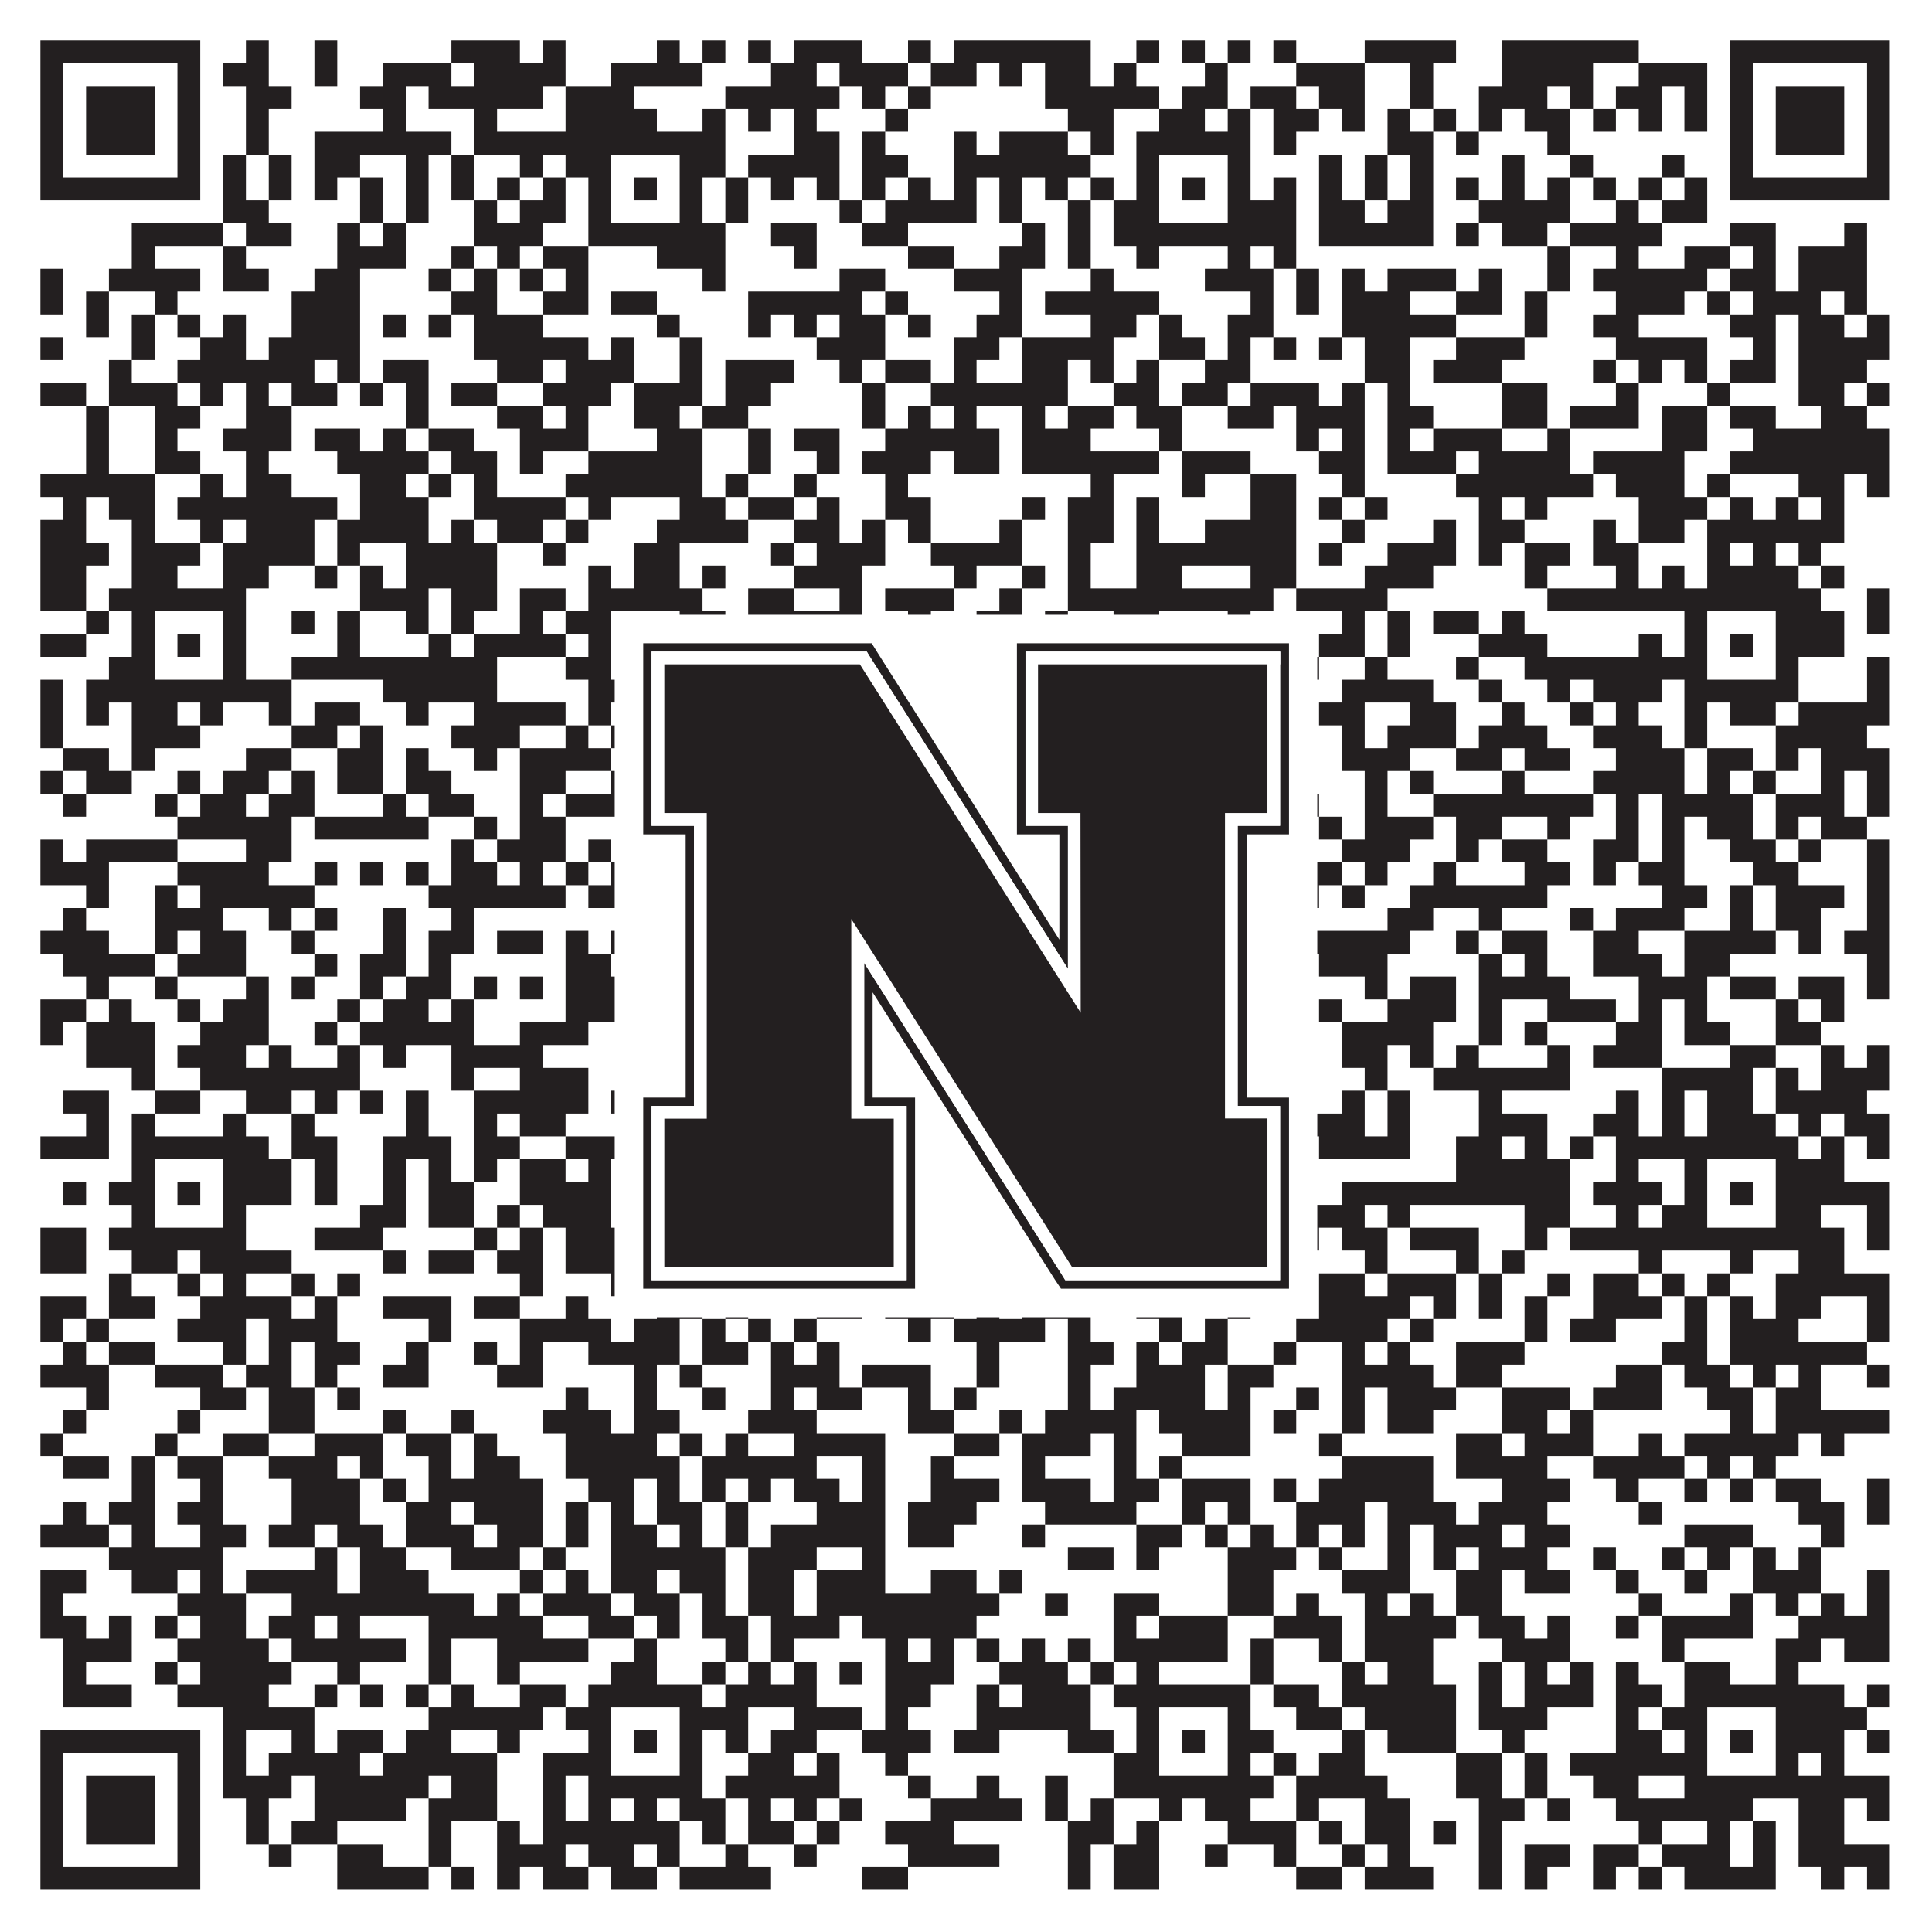
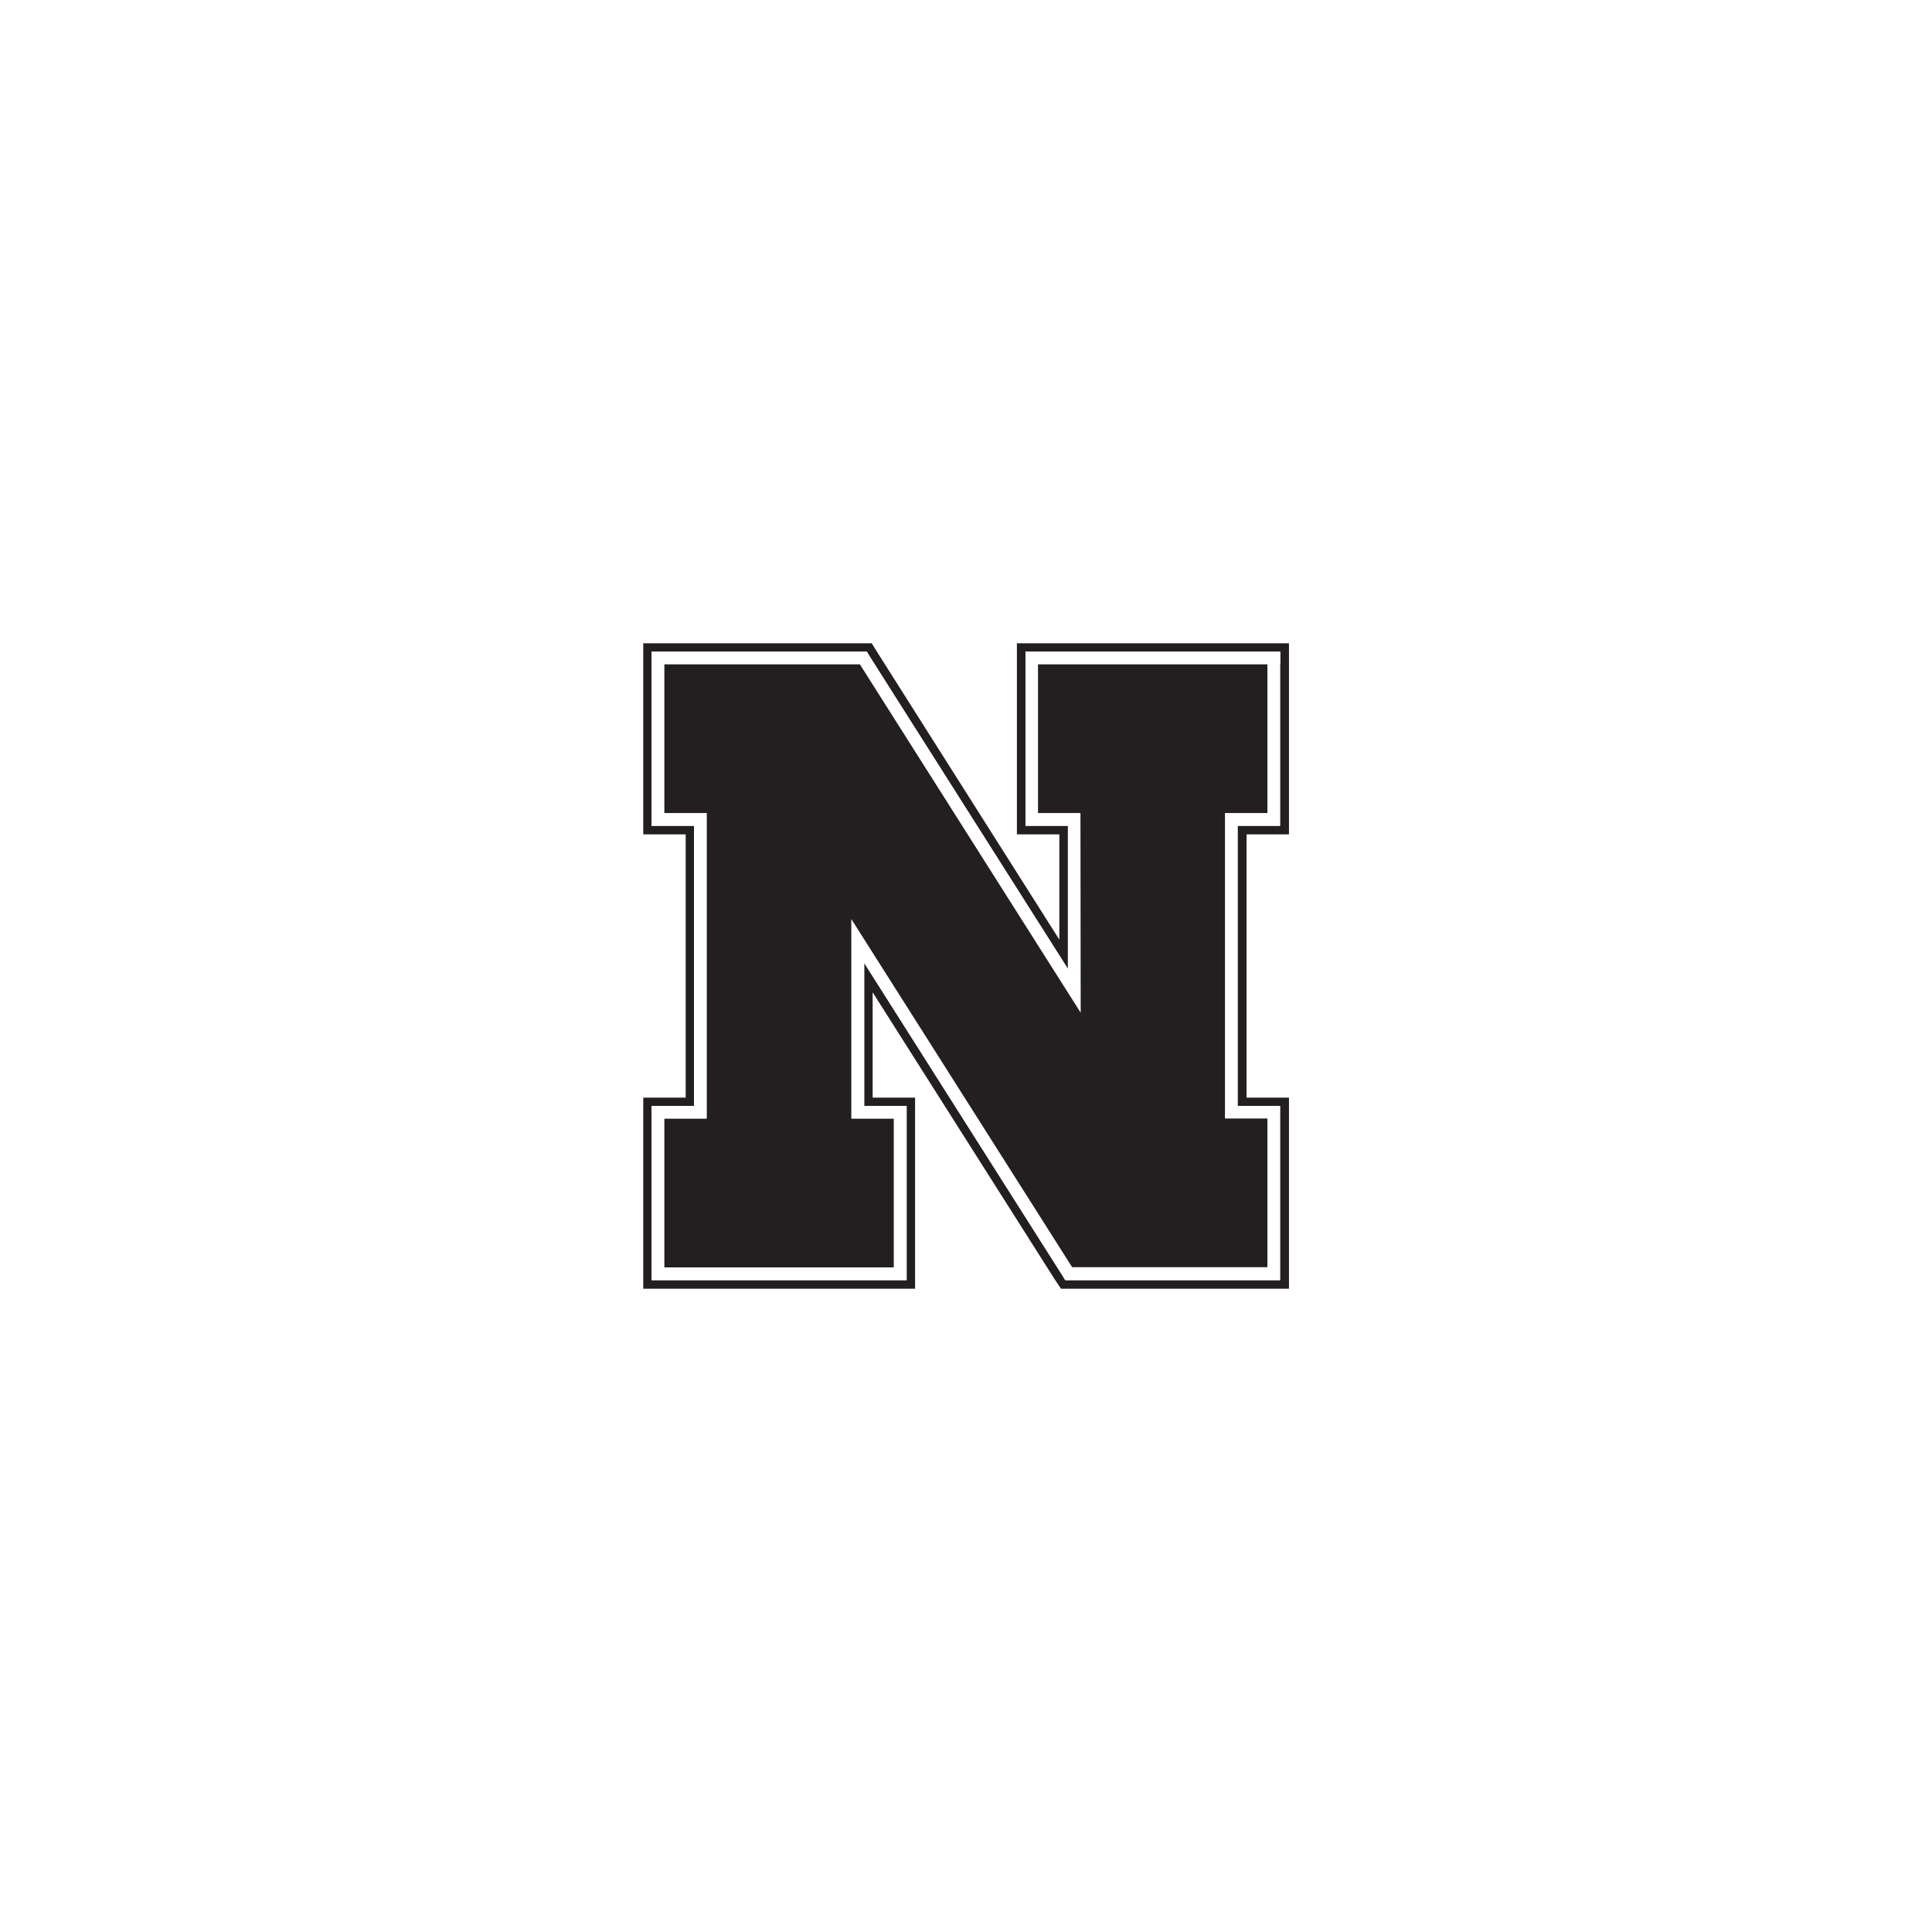
<svg xmlns="http://www.w3.org/2000/svg" version="1.1" width="1100px" height="1100px" viewBox="0 0 1100 1100">
-   <rect x="0" y="0" width="1100" height="1100" fill="#ffffff" fill-opacity="1" />
-   <path fill="#231f20" fill-opacity="1" d="M23,23L114,23L114,36L23,36ZM140,23L153,23L153,36L140,36ZM179,23L192,23L192,36L179,36ZM257,23L296,23L296,36L257,36ZM309,23L322,23L322,36L309,36ZM374,23L387,23L387,36L374,36ZM400,23L413,23L413,36L400,36ZM426,23L439,23L439,36L426,36ZM452,23L491,23L491,36L452,36ZM517,23L530,23L530,36L517,36ZM543,23L621,23L621,36L543,36ZM647,23L660,23L660,36L647,36ZM673,23L686,23L686,36L673,36ZM699,23L712,23L712,36L699,36ZM725,23L738,23L738,36L725,36ZM777,23L829,23L829,36L777,36ZM855,23L933,23L933,36L855,36ZM985,23L1076,23L1076,36L985,36ZM23,36L36,36L36,49L23,49ZM101,36L114,36L114,49L101,49ZM127,36L153,36L153,49L127,49ZM179,36L192,36L192,49L179,49ZM218,36L257,36L257,49L218,49ZM270,36L322,36L322,49L270,49ZM348,36L400,36L400,49L348,49ZM439,36L465,36L465,49L439,49ZM478,36L517,36L517,49L478,49ZM530,36L556,36L556,49L530,49ZM569,36L582,36L582,49L569,49ZM595,36L621,36L621,49L595,49ZM634,36L647,36L647,49L634,49ZM686,36L699,36L699,49L686,49ZM738,36L777,36L777,49L738,49ZM803,36L816,36L816,49L803,49ZM855,36L907,36L907,49L855,49ZM933,36L972,36L972,49L933,49ZM985,36L998,36L998,49L985,49ZM1063,36L1076,36L1076,49L1063,49ZM23,49L36,49L36,62L23,62ZM49,49L88,49L88,62L49,62ZM101,49L114,49L114,62L101,62ZM140,49L166,49L166,62L140,62ZM205,49L231,49L231,62L205,62ZM244,49L309,49L309,62L244,62ZM322,49L361,49L361,62L322,62ZM413,49L478,49L478,62L413,62ZM491,49L504,49L504,62L491,62ZM517,49L530,49L530,62L517,62ZM595,49L660,49L660,62L595,62ZM673,49L699,49L699,62L673,62ZM712,49L738,49L738,62L712,62ZM751,49L777,49L777,62L751,62ZM803,49L816,49L816,62L803,62ZM842,49L881,49L881,62L842,62ZM894,49L907,49L907,62L894,62ZM920,49L946,49L946,62L920,62ZM959,49L972,49L972,62L959,62ZM985,49L998,49L998,62L985,62ZM1011,49L1050,49L1050,62L1011,62ZM1063,49L1076,49L1076,62L1063,62ZM23,62L36,62L36,75L23,75ZM49,62L88,62L88,75L49,75ZM101,62L114,62L114,75L101,75ZM140,62L153,62L153,75L140,75ZM218,62L231,62L231,75L218,75ZM270,62L283,62L283,75L270,75ZM322,62L374,62L374,75L322,75ZM400,62L413,62L413,75L400,75ZM426,62L439,62L439,75L426,75ZM452,62L465,62L465,75L452,75ZM504,62L517,62L517,75L504,75ZM608,62L634,62L634,75L608,75ZM660,62L686,62L686,75L660,75ZM699,62L712,62L712,75L699,75ZM725,62L751,62L751,75L725,75ZM764,62L777,62L777,75L764,75ZM790,62L803,62L803,75L790,75ZM816,62L829,62L829,75L816,75ZM842,62L855,62L855,75L842,75ZM868,62L894,62L894,75L868,75ZM907,62L920,62L920,75L907,75ZM933,62L946,62L946,75L933,75ZM959,62L972,62L972,75L959,75ZM985,62L998,62L998,75L985,75ZM1011,62L1050,62L1050,75L1011,75ZM1063,62L1076,62L1076,75L1063,75ZM23,75L36,75L36,88L23,88ZM49,75L88,75L88,88L49,88ZM101,75L114,75L114,88L101,88ZM140,75L153,75L153,88L140,88ZM179,75L257,75L257,88L179,88ZM270,75L413,75L413,88L270,88ZM452,75L478,75L478,88L452,88ZM491,75L504,75L504,88L491,88ZM543,75L556,75L556,88L543,88ZM569,75L608,75L608,88L569,88ZM621,75L634,75L634,88L621,88ZM647,75L712,75L712,88L647,88ZM725,75L738,75L738,88L725,88ZM790,75L816,75L816,88L790,88ZM829,75L842,75L842,88L829,88ZM881,75L894,75L894,88L881,88ZM985,75L998,75L998,88L985,88ZM1011,75L1050,75L1050,88L1011,88ZM1063,75L1076,75L1076,88L1063,88ZM23,88L36,88L36,101L23,101ZM101,88L114,88L114,101L101,101ZM127,88L140,88L140,101L127,101ZM153,88L166,88L166,101L153,101ZM179,88L205,88L205,101L179,101ZM231,88L244,88L244,101L231,101ZM257,88L270,88L270,101L257,101ZM296,88L309,88L309,101L296,101ZM322,88L348,88L348,101L322,101ZM387,88L413,88L413,101L387,101ZM426,88L478,88L478,101L426,101ZM491,88L517,88L517,101L491,101ZM543,88L621,88L621,101L543,101ZM647,88L660,88L660,101L647,101ZM699,88L712,88L712,101L699,101ZM751,88L764,88L764,101L751,101ZM777,88L790,88L790,101L777,101ZM803,88L816,88L816,101L803,101ZM855,88L868,88L868,101L855,101ZM894,88L907,88L907,101L894,101ZM946,88L959,88L959,101L946,101ZM985,88L998,88L998,101L985,101ZM1063,88L1076,88L1076,101L1063,101ZM23,101L114,101L114,114L23,114ZM127,101L140,101L140,114L127,114ZM153,101L166,101L166,114L153,114ZM179,101L192,101L192,114L179,114ZM205,101L218,101L218,114L205,114ZM231,101L244,101L244,114L231,114ZM257,101L270,101L270,114L257,114ZM283,101L296,101L296,114L283,114ZM309,101L322,101L322,114L309,114ZM335,101L348,101L348,114L335,114ZM361,101L374,101L374,114L361,114ZM387,101L400,101L400,114L387,114ZM413,101L426,101L426,114L413,114ZM439,101L452,101L452,114L439,114ZM465,101L478,101L478,114L465,114ZM491,101L504,101L504,114L491,114ZM517,101L530,101L530,114L517,114ZM543,101L556,101L556,114L543,114ZM569,101L582,101L582,114L569,114ZM595,101L608,101L608,114L595,114ZM621,101L634,101L634,114L621,114ZM647,101L660,101L660,114L647,114ZM673,101L686,101L686,114L673,114ZM699,101L712,101L712,114L699,114ZM725,101L738,101L738,114L725,114ZM751,101L764,101L764,114L751,114ZM777,101L790,101L790,114L777,114ZM803,101L816,101L816,114L803,114ZM829,101L842,101L842,114L829,114ZM855,101L868,101L868,114L855,114ZM881,101L894,101L894,114L881,114ZM907,101L920,101L920,114L907,114ZM933,101L946,101L946,114L933,114ZM959,101L972,101L972,114L959,114ZM985,101L1076,101L1076,114L985,114ZM127,114L153,114L153,127L127,127ZM205,114L218,114L218,127L205,127ZM231,114L244,114L244,127L231,127ZM270,114L283,114L283,127L270,127ZM296,114L322,114L322,127L296,127ZM335,114L348,114L348,127L335,127ZM387,114L400,114L400,127L387,127ZM413,114L426,114L426,127L413,127ZM478,114L491,114L491,127L478,127ZM504,114L556,114L556,127L504,127ZM569,114L582,114L582,127L569,127ZM608,114L621,114L621,127L608,127ZM634,114L660,114L660,127L634,127ZM699,114L738,114L738,127L699,127ZM751,114L777,114L777,127L751,127ZM790,114L816,114L816,127L790,127ZM842,114L894,114L894,127L842,127ZM920,114L933,114L933,127L920,127ZM946,114L972,114L972,127L946,127ZM75,127L127,127L127,140L75,140ZM140,127L166,127L166,140L140,140ZM192,127L205,127L205,140L192,140ZM218,127L231,127L231,140L218,140ZM270,127L309,127L309,140L270,140ZM335,127L413,127L413,140L335,140ZM439,127L465,127L465,140L439,140ZM491,127L517,127L517,140L491,140ZM582,127L595,127L595,140L582,140ZM608,127L621,127L621,140L608,140ZM634,127L738,127L738,140L634,140ZM751,127L816,127L816,140L751,140ZM829,127L842,127L842,140L829,140ZM855,127L881,127L881,140L855,140ZM894,127L946,127L946,140L894,140ZM985,127L1011,127L1011,140L985,140ZM1050,127L1063,127L1063,140L1050,140ZM75,140L88,140L88,153L75,153ZM127,140L140,140L140,153L127,153ZM192,140L231,140L231,153L192,153ZM257,140L270,140L270,153L257,153ZM283,140L296,140L296,153L283,153ZM309,140L335,140L335,153L309,153ZM374,140L413,140L413,153L374,153ZM452,140L465,140L465,153L452,153ZM517,140L543,140L543,153L517,153ZM569,140L595,140L595,153L569,153ZM608,140L621,140L621,153L608,153ZM647,140L660,140L660,153L647,153ZM699,140L712,140L712,153L699,153ZM725,140L738,140L738,153L725,153ZM881,140L894,140L894,153L881,153ZM920,140L933,140L933,153L920,153ZM959,140L985,140L985,153L959,153ZM998,140L1011,140L1011,153L998,153ZM1024,140L1063,140L1063,153L1024,153ZM23,153L36,153L36,166L23,166ZM62,153L114,153L114,166L62,166ZM127,153L153,153L153,166L127,166ZM179,153L205,153L205,166L179,166ZM244,153L257,153L257,166L244,166ZM270,153L283,153L283,166L270,166ZM296,153L309,153L309,166L296,166ZM322,153L335,153L335,166L322,166ZM400,153L413,153L413,166L400,166ZM478,153L504,153L504,166L478,166ZM543,153L582,153L582,166L543,166ZM621,153L634,153L634,166L621,166ZM686,153L725,153L725,166L686,166ZM738,153L751,153L751,166L738,166ZM764,153L777,153L777,166L764,166ZM790,153L829,153L829,166L790,166ZM842,153L855,153L855,166L842,166ZM881,153L894,153L894,166L881,166ZM907,153L972,153L972,166L907,166ZM985,153L1011,153L1011,166L985,166ZM1024,153L1063,153L1063,166L1024,166ZM23,166L36,166L36,179L23,179ZM49,166L62,166L62,179L49,179ZM88,166L101,166L101,179L88,179ZM166,166L205,166L205,179L166,179ZM257,166L283,166L283,179L257,179ZM309,166L335,166L335,179L309,179ZM348,166L374,166L374,179L348,179ZM426,166L491,166L491,179L426,179ZM504,166L517,166L517,179L504,179ZM569,166L582,166L582,179L569,179ZM595,166L660,166L660,179L595,179ZM712,166L725,166L725,179L712,179ZM738,166L751,166L751,179L738,179ZM764,166L803,166L803,179L764,179ZM829,166L855,166L855,179L829,179ZM868,166L881,166L881,179L868,179ZM920,166L959,166L959,179L920,179ZM972,166L985,166L985,179L972,179ZM998,166L1037,166L1037,179L998,179ZM1050,166L1063,166L1063,179L1050,179ZM49,179L62,179L62,192L49,192ZM75,179L88,179L88,192L75,192ZM101,179L114,179L114,192L101,192ZM127,179L140,179L140,192L127,192ZM166,179L205,179L205,192L166,192ZM218,179L231,179L231,192L218,192ZM244,179L257,179L257,192L244,192ZM270,179L309,179L309,192L270,192ZM374,179L387,179L387,192L374,192ZM426,179L439,179L439,192L426,192ZM452,179L465,179L465,192L452,192ZM478,179L504,179L504,192L478,192ZM517,179L530,179L530,192L517,192ZM556,179L582,179L582,192L556,192ZM621,179L647,179L647,192L621,192ZM660,179L673,179L673,192L660,192ZM699,179L725,179L725,192L699,192ZM764,179L829,179L829,192L764,192ZM868,179L881,179L881,192L868,192ZM907,179L933,179L933,192L907,192ZM985,179L1011,179L1011,192L985,192ZM1024,179L1050,179L1050,192L1024,192ZM1063,179L1076,179L1076,192L1063,192ZM23,192L36,192L36,205L23,205ZM75,192L88,192L88,205L75,205ZM114,192L140,192L140,205L114,205ZM153,192L205,192L205,205L153,205ZM270,192L335,192L335,205L270,205ZM348,192L361,192L361,205L348,205ZM387,192L400,192L400,205L387,205ZM465,192L504,192L504,205L465,205ZM543,192L569,192L569,205L543,205ZM582,192L634,192L634,205L582,205ZM660,192L686,192L686,205L660,205ZM699,192L712,192L712,205L699,205ZM725,192L738,192L738,205L725,205ZM751,192L764,192L764,205L751,205ZM777,192L803,192L803,205L777,205ZM829,192L868,192L868,205L829,205ZM920,192L972,192L972,205L920,205ZM998,192L1011,192L1011,205L998,205ZM1024,192L1076,192L1076,205L1024,205ZM62,205L75,205L75,218L62,218ZM101,205L179,205L179,218L101,218ZM192,205L205,205L205,218L192,218ZM218,205L244,205L244,218L218,218ZM283,205L309,205L309,218L283,218ZM322,205L361,205L361,218L322,218ZM387,205L400,205L400,218L387,218ZM413,205L452,205L452,218L413,218ZM478,205L491,205L491,218L478,218ZM504,205L530,205L530,218L504,218ZM543,205L556,205L556,218L543,218ZM582,205L608,205L608,218L582,218ZM621,205L634,205L634,218L621,218ZM647,205L660,205L660,218L647,218ZM686,205L712,205L712,218L686,218ZM777,205L803,205L803,218L777,218ZM816,205L855,205L855,218L816,218ZM907,205L920,205L920,218L907,218ZM933,205L946,205L946,218L933,218ZM959,205L972,205L972,218L959,218ZM985,205L1011,205L1011,218L985,218ZM1024,205L1063,205L1063,218L1024,218ZM23,218L49,218L49,231L23,231ZM62,218L101,218L101,231L62,231ZM114,218L127,218L127,231L114,231ZM140,218L153,218L153,231L140,231ZM166,218L192,218L192,231L166,231ZM205,218L218,218L218,231L205,231ZM231,218L244,218L244,231L231,231ZM257,218L283,218L283,231L257,231ZM309,218L348,218L348,231L309,231ZM361,218L400,218L400,231L361,231ZM413,218L439,218L439,231L413,231ZM491,218L504,218L504,231L491,231ZM530,218L608,218L608,231L530,231ZM634,218L660,218L660,231L634,231ZM673,218L699,218L699,231L673,231ZM712,218L751,218L751,231L712,231ZM764,218L777,218L777,231L764,231ZM790,218L803,218L803,231L790,231ZM855,218L881,218L881,231L855,231ZM920,218L933,218L933,231L920,231ZM972,218L985,218L985,231L972,231ZM1024,218L1050,218L1050,231L1024,231ZM1063,218L1076,218L1076,231L1063,231ZM49,231L62,231L62,244L49,244ZM88,231L114,231L114,244L88,244ZM140,231L166,231L166,244L140,244ZM231,231L244,231L244,244L231,244ZM283,231L309,231L309,244L283,244ZM322,231L335,231L335,244L322,244ZM361,231L387,231L387,244L361,244ZM400,231L426,231L426,244L400,244ZM491,231L504,231L504,244L491,244ZM517,231L530,231L530,244L517,244ZM543,231L556,231L556,244L543,244ZM582,231L595,231L595,244L582,244ZM608,231L634,231L634,244L608,244ZM647,231L673,231L673,244L647,244ZM699,231L725,231L725,244L699,244ZM738,231L777,231L777,244L738,244ZM790,231L816,231L816,244L790,244ZM855,231L881,231L881,244L855,244ZM894,231L933,231L933,244L894,244ZM946,231L972,231L972,244L946,244ZM985,231L1011,231L1011,244L985,244ZM1037,231L1063,231L1063,244L1037,244ZM49,244L62,244L62,257L49,257ZM88,244L101,244L101,257L88,257ZM127,244L166,244L166,257L127,257ZM179,244L205,244L205,257L179,257ZM218,244L231,244L231,257L218,257ZM244,244L270,244L270,257L244,257ZM296,244L335,244L335,257L296,257ZM374,244L400,244L400,257L374,257ZM426,244L439,244L439,257L426,257ZM452,244L478,244L478,257L452,257ZM504,244L569,244L569,257L504,257ZM582,244L621,244L621,257L582,257ZM660,244L673,244L673,257L660,257ZM738,244L751,244L751,257L738,257ZM764,244L777,244L777,257L764,257ZM790,244L803,244L803,257L790,257ZM816,244L855,244L855,257L816,257ZM881,244L894,244L894,257L881,257ZM946,244L972,244L972,257L946,257ZM998,244L1076,244L1076,257L998,257ZM49,257L62,257L62,270L49,270ZM88,257L114,257L114,270L88,270ZM140,257L153,257L153,270L140,270ZM192,257L244,257L244,270L192,270ZM257,257L283,257L283,270L257,270ZM296,257L309,257L309,270L296,270ZM335,257L400,257L400,270L335,270ZM426,257L439,257L439,270L426,270ZM465,257L478,257L478,270L465,270ZM491,257L530,257L530,270L491,270ZM543,257L569,257L569,270L543,270ZM582,257L660,257L660,270L582,270ZM673,257L712,257L712,270L673,270ZM751,257L777,257L777,270L751,270ZM790,257L829,257L829,270L790,270ZM842,257L894,257L894,270L842,270ZM907,257L959,257L959,270L907,270ZM985,257L1076,257L1076,270L985,270ZM23,270L88,270L88,283L23,283ZM114,270L127,270L127,283L114,283ZM140,270L166,270L166,283L140,283ZM205,270L231,270L231,283L205,283ZM244,270L257,270L257,283L244,283ZM270,270L283,270L283,283L270,283ZM322,270L400,270L400,283L322,283ZM413,270L426,270L426,283L413,283ZM452,270L465,270L465,283L452,283ZM504,270L517,270L517,283L504,283ZM621,270L634,270L634,283L621,283ZM673,270L686,270L686,283L673,283ZM712,270L738,270L738,283L712,283ZM764,270L777,270L777,283L764,283ZM829,270L907,270L907,283L829,283ZM920,270L959,270L959,283L920,283ZM972,270L985,270L985,283L972,283ZM1024,270L1050,270L1050,283L1024,283ZM1063,270L1076,270L1076,283L1063,283ZM36,283L49,283L49,296L36,296ZM62,283L88,283L88,296L62,296ZM101,283L192,283L192,296L101,296ZM205,283L244,283L244,296L205,296ZM270,283L322,283L322,296L270,296ZM335,283L348,283L348,296L335,296ZM387,283L413,283L413,296L387,296ZM426,283L452,283L452,296L426,296ZM465,283L478,283L478,296L465,296ZM504,283L530,283L530,296L504,296ZM582,283L595,283L595,296L582,296ZM608,283L634,283L634,296L608,296ZM647,283L660,283L660,296L647,296ZM712,283L738,283L738,296L712,296ZM751,283L764,283L764,296L751,296ZM777,283L790,283L790,296L777,296ZM842,283L855,283L855,296L842,296ZM868,283L881,283L881,296L868,296ZM933,283L972,283L972,296L933,296ZM985,283L998,283L998,296L985,296ZM1011,283L1024,283L1024,296L1011,296ZM1037,283L1050,283L1050,296L1037,296ZM23,296L49,296L49,309L23,309ZM75,296L88,296L88,309L75,309ZM114,296L127,296L127,309L114,309ZM140,296L179,296L179,309L140,309ZM192,296L244,296L244,309L192,309ZM257,296L270,296L270,309L257,309ZM283,296L309,296L309,309L283,309ZM322,296L335,296L335,309L322,309ZM374,296L426,296L426,309L374,309ZM452,296L478,296L478,309L452,309ZM491,296L504,296L504,309L491,309ZM517,296L530,296L530,309L517,309ZM569,296L582,296L582,309L569,309ZM608,296L634,296L634,309L608,309ZM647,296L660,296L660,309L647,309ZM686,296L738,296L738,309L686,309ZM764,296L777,296L777,309L764,309ZM816,296L829,296L829,309L816,309ZM842,296L868,296L868,309L842,309ZM907,296L920,296L920,309L907,309ZM933,296L959,296L959,309L933,309ZM972,296L1050,296L1050,309L972,309ZM23,309L62,309L62,322L23,322ZM75,309L114,309L114,322L75,322ZM127,309L179,309L179,322L127,322ZM192,309L205,309L205,322L192,322ZM231,309L283,309L283,322L231,322ZM309,309L322,309L322,322L309,322ZM361,309L387,309L387,322L361,322ZM439,309L452,309L452,322L439,322ZM465,309L504,309L504,322L465,322ZM530,309L582,309L582,322L530,322ZM608,309L621,309L621,322L608,322ZM647,309L738,309L738,322L647,322ZM751,309L764,309L764,322L751,322ZM790,309L829,309L829,322L790,322ZM842,309L855,309L855,322L842,322ZM868,309L894,309L894,322L868,322ZM907,309L933,309L933,322L907,322ZM972,309L985,309L985,322L972,322ZM998,309L1011,309L1011,322L998,322ZM1024,309L1037,309L1037,322L1024,322ZM23,322L49,322L49,335L23,335ZM75,322L101,322L101,335L75,335ZM127,322L153,322L153,335L127,335ZM179,322L192,322L192,335L179,335ZM205,322L218,322L218,335L205,335ZM231,322L283,322L283,335L231,335ZM335,322L348,322L348,335L335,335ZM361,322L387,322L387,335L361,335ZM400,322L413,322L413,335L400,335ZM452,322L491,322L491,335L452,335ZM543,322L556,322L556,335L543,335ZM582,322L595,322L595,335L582,335ZM608,322L621,322L621,335L608,335ZM647,322L673,322L673,335L647,335ZM712,322L738,322L738,335L712,335ZM777,322L816,322L816,335L777,335ZM868,322L881,322L881,335L868,335ZM920,322L933,322L933,335L920,335ZM946,322L959,322L959,335L946,335ZM972,322L1024,322L1024,335L972,335ZM1037,322L1050,322L1050,335L1037,335ZM23,335L49,335L49,348L23,348ZM62,335L140,335L140,348L62,348ZM205,335L244,335L244,348L205,348ZM257,335L283,335L283,348L257,348ZM296,335L322,335L322,348L296,348ZM335,335L400,335L400,348L335,348ZM426,335L452,335L452,348L426,348ZM478,335L491,335L491,348L478,348ZM504,335L543,335L543,348L504,348ZM569,335L582,335L582,348L569,348ZM608,335L725,335L725,348L608,348ZM738,335L790,335L790,348L738,348ZM881,335L1037,335L1037,348L881,348ZM1063,335L1076,335L1076,348L1063,348ZM49,348L62,348L62,361L49,361ZM75,348L88,348L88,361L75,361ZM127,348L140,348L140,361L127,361ZM166,348L179,348L179,361L166,361ZM192,348L205,348L205,361L192,361ZM231,348L244,348L244,361L231,361ZM257,348L270,348L270,361L257,361ZM296,348L309,348L309,361L296,361ZM322,348L348,348L348,361L322,361ZM387,348L413,348L413,361L387,361ZM426,348L491,348L491,361L426,361ZM517,348L530,348L530,361L517,361ZM556,348L582,348L582,361L556,361ZM595,348L608,348L608,361L595,361ZM634,348L660,348L660,361L634,361ZM699,348L712,348L712,361L699,361ZM764,348L777,348L777,361L764,361ZM790,348L803,348L803,361L790,361ZM816,348L842,348L842,361L816,361ZM855,348L868,348L868,361L855,361ZM959,348L972,348L972,361L959,361ZM1011,348L1050,348L1050,361L1011,361ZM1063,348L1076,348L1076,361L1063,361ZM23,361L49,361L49,374L23,374ZM75,361L88,361L88,374L75,374ZM101,361L114,361L114,374L101,374ZM127,361L140,361L140,374L127,374ZM192,361L205,361L205,374L192,374ZM244,361L257,361L257,374L244,374ZM270,361L322,361L322,374L270,374ZM335,361L348,361L348,374L335,374ZM361,361L374,361L374,374L361,374ZM387,361L426,361L426,374L387,374ZM452,361L478,361L478,374L452,374ZM517,361L543,361L543,374L517,374ZM556,361L582,361L582,374L556,374ZM595,361L660,361L660,374L595,374ZM673,361L686,361L686,374L673,374ZM699,361L738,361L738,374L699,374ZM751,361L777,361L777,374L751,374ZM790,361L803,361L803,374L790,374ZM842,361L881,361L881,374L842,374ZM933,361L946,361L946,374L933,374ZM959,361L972,361L972,374L959,374ZM985,361L998,361L998,374L985,374ZM1011,361L1050,361L1050,374L1011,374ZM62,374L88,374L88,387L62,387ZM127,374L140,374L140,387L127,387ZM166,374L283,374L283,387L166,387ZM322,374L348,374L348,387L322,387ZM387,374L400,374L400,387L387,387ZM426,374L439,374L439,387L426,387ZM478,374L491,374L491,387L478,387ZM504,374L530,374L530,387L504,387ZM556,374L582,374L582,387L556,387ZM595,374L608,374L608,387L595,387ZM634,374L660,374L660,387L634,387ZM699,374L725,374L725,387L699,387ZM738,374L751,374L751,387L738,387ZM777,374L790,374L790,387L777,387ZM829,374L842,374L842,387L829,387ZM868,374L972,374L972,387L868,387ZM1011,374L1024,374L1024,387L1011,387ZM1063,374L1076,374L1076,387L1063,387ZM23,387L36,387L36,400L23,400ZM49,387L166,387L166,400L49,400ZM218,387L283,387L283,400L218,400ZM335,387L452,387L452,400L335,400ZM543,387L556,387L556,400L543,400ZM582,387L595,387L595,400L582,400ZM608,387L621,387L621,400L608,400ZM634,387L725,387L725,400L634,400ZM764,387L816,387L816,400L764,400ZM842,387L855,387L855,400L842,400ZM881,387L894,387L894,400L881,400ZM907,387L946,387L946,400L907,400ZM959,387L1024,387L1024,400L959,400ZM1063,387L1076,387L1076,400L1063,400ZM23,400L36,400L36,413L23,413ZM49,400L62,400L62,413L49,413ZM75,400L101,400L101,413L75,413ZM114,400L127,400L127,413L114,413ZM153,400L166,400L166,413L153,413ZM179,400L205,400L205,413L179,413ZM231,400L244,400L244,413L231,413ZM270,400L322,400L322,413L270,413ZM335,400L348,400L348,413L335,413ZM374,400L387,400L387,413L374,413ZM400,400L426,400L426,413L400,413ZM452,400L478,400L478,413L452,413ZM491,400L504,400L504,413L491,413ZM530,400L556,400L556,413L530,413ZM569,400L582,400L582,413L569,413ZM621,400L647,400L647,413L621,413ZM660,400L673,400L673,413L660,413ZM686,400L699,400L699,413L686,413ZM751,400L777,400L777,413L751,413ZM803,400L829,400L829,413L803,413ZM855,400L868,400L868,413L855,413ZM894,400L907,400L907,413L894,413ZM920,400L933,400L933,413L920,413ZM959,400L972,400L972,413L959,413ZM985,400L1011,400L1011,413L985,413ZM1024,400L1076,400L1076,413L1024,413ZM23,413L36,413L36,426L23,426ZM75,413L114,413L114,426L75,426ZM166,413L192,413L192,426L166,426ZM205,413L218,413L218,426L205,426ZM257,413L296,413L296,426L257,426ZM322,413L335,413L335,426L322,426ZM348,413L374,413L374,426L348,426ZM387,413L439,413L439,426L387,426ZM465,413L504,413L504,426L465,426ZM517,413L543,413L543,426L517,426ZM556,413L621,413L621,426L556,426ZM686,413L738,413L738,426L686,426ZM764,413L777,413L777,426L764,426ZM790,413L829,413L829,426L790,426ZM842,413L881,413L881,426L842,426ZM907,413L946,413L946,426L907,426ZM959,413L972,413L972,426L959,426ZM1011,413L1063,413L1063,426L1011,426ZM36,426L62,426L62,439L36,439ZM75,426L88,426L88,439L75,439ZM140,426L166,426L166,439L140,439ZM192,426L218,426L218,439L192,439ZM231,426L244,426L244,439L231,439ZM270,426L283,426L283,439L270,439ZM296,426L348,426L348,439L296,439ZM361,426L400,426L400,439L361,439ZM426,426L439,426L439,439L426,439ZM478,426L491,426L491,439L478,439ZM504,426L530,426L530,439L504,439ZM543,426L569,426L569,439L543,439ZM608,426L647,426L647,439L608,439ZM660,426L699,426L699,439L660,439ZM712,426L725,426L725,439L712,439ZM764,426L803,426L803,439L764,439ZM829,426L855,426L855,439L829,439ZM868,426L894,426L894,439L868,439ZM920,426L959,426L959,439L920,439ZM972,426L998,426L998,439L972,439ZM1011,426L1024,426L1024,439L1011,439ZM1037,426L1076,426L1076,439L1037,439ZM23,439L36,439L36,452L23,452ZM49,439L75,439L75,452L49,452ZM101,439L114,439L114,452L101,452ZM127,439L153,439L153,452L127,452ZM166,439L179,439L179,452L166,452ZM192,439L218,439L218,452L192,452ZM231,439L257,439L257,452L231,452ZM296,439L322,439L322,452L296,452ZM348,439L387,439L387,452L348,452ZM400,439L413,439L413,452L400,452ZM452,439L478,439L478,452L452,452ZM517,439L543,439L543,452L517,452ZM556,439L621,439L621,452L556,452ZM634,439L647,439L647,452L634,452ZM673,439L699,439L699,452L673,452ZM712,439L725,439L725,452L712,452ZM777,439L790,439L790,452L777,452ZM803,439L816,439L816,452L803,452ZM855,439L868,439L868,452L855,452ZM907,439L959,439L959,452L907,452ZM972,439L985,439L985,452L972,452ZM998,439L1011,439L1011,452L998,452ZM1037,439L1050,439L1050,452L1037,452ZM1063,439L1076,439L1076,452L1063,452ZM36,452L49,452L49,465L36,465ZM88,452L101,452L101,465L88,465ZM114,452L140,452L140,465L114,465ZM153,452L179,452L179,465L153,465ZM218,452L231,452L231,465L218,465ZM244,452L270,452L270,465L244,465ZM296,452L309,452L309,465L296,465ZM322,452L374,452L374,465L322,465ZM400,452L413,452L413,465L400,465ZM439,452L491,452L491,465L439,465ZM504,452L530,452L530,465L504,465ZM608,452L621,452L621,465L608,465ZM647,452L673,452L673,465L647,465ZM686,452L699,452L699,465L686,465ZM738,452L751,452L751,465L738,465ZM777,452L790,452L790,465L777,465ZM816,452L907,452L907,465L816,465ZM920,452L933,452L933,465L920,465ZM946,452L998,452L998,465L946,465ZM1011,452L1050,452L1050,465L1011,465ZM1063,452L1076,452L1076,465L1063,465ZM101,465L166,465L166,478L101,478ZM179,465L244,465L244,478L179,478ZM270,465L283,465L283,478L270,478ZM296,465L322,465L322,478L296,478ZM361,465L374,465L374,478L361,478ZM400,465L413,465L413,478L400,478ZM439,465L465,465L465,478L439,478ZM478,465L491,465L491,478L478,478ZM504,465L517,465L517,478L504,478ZM543,465L621,465L621,478L543,478ZM647,465L660,465L660,478L647,478ZM751,465L764,465L764,478L751,478ZM777,465L816,465L816,478L777,478ZM829,465L855,465L855,478L829,478ZM881,465L894,465L894,478L881,478ZM920,465L933,465L933,478L920,478ZM946,465L959,465L959,478L946,478ZM972,465L998,465L998,478L972,478ZM1011,465L1024,465L1024,478L1011,478ZM1037,465L1063,465L1063,478L1037,478ZM23,478L36,478L36,491L23,491ZM49,478L101,478L101,491L49,491ZM140,478L166,478L166,491L140,491ZM257,478L270,478L270,491L257,491ZM283,478L322,478L322,491L283,491ZM335,478L348,478L348,491L335,491ZM361,478L400,478L400,491L361,491ZM439,478L478,478L478,491L439,491ZM543,478L556,478L556,491L543,491ZM569,478L582,478L582,491L569,491ZM595,478L621,478L621,491L595,491ZM647,478L699,478L699,491L647,491ZM712,478L738,478L738,491L712,491ZM764,478L803,478L803,491L764,491ZM829,478L842,478L842,491L829,491ZM855,478L881,478L881,491L855,491ZM907,478L933,478L933,491L907,491ZM946,478L959,478L959,491L946,491ZM985,478L1011,478L1011,491L985,491ZM1024,478L1037,478L1037,491L1024,491ZM1063,478L1076,478L1076,491L1063,491ZM23,491L62,491L62,504L23,504ZM101,491L153,491L153,504L101,504ZM179,491L192,491L192,504L179,504ZM205,491L218,491L218,504L205,504ZM231,491L244,491L244,504L231,504ZM257,491L283,491L283,504L257,504ZM296,491L309,491L309,504L296,504ZM322,491L335,491L335,504L322,504ZM348,491L374,491L374,504L348,504ZM400,491L426,491L426,504L400,504ZM439,491L465,491L465,504L439,504ZM478,491L491,491L491,504L478,504ZM504,491L543,491L543,504L504,504ZM569,491L595,491L595,504L569,504ZM608,491L621,491L621,504L608,504ZM634,491L660,491L660,504L634,504ZM686,491L712,491L712,504L686,504ZM738,491L764,491L764,504L738,504ZM777,491L790,491L790,504L777,504ZM816,491L829,491L829,504L816,504ZM868,491L894,491L894,504L868,504ZM907,491L920,491L920,504L907,504ZM933,491L959,491L959,504L933,504ZM998,491L1024,491L1024,504L998,504ZM1063,491L1076,491L1076,504L1063,504ZM49,504L62,504L62,517L49,517ZM88,504L101,504L101,517L88,517ZM114,504L179,504L179,517L114,517ZM244,504L322,504L322,517L244,517ZM335,504L361,504L361,517L335,517ZM374,504L400,504L400,517L374,517ZM413,504L426,504L426,517L413,517ZM452,504L465,504L465,517L452,517ZM478,504L543,504L543,517L478,517ZM556,504L569,504L569,517L556,517ZM608,504L621,504L621,517L608,517ZM647,504L660,504L660,517L647,517ZM673,504L699,504L699,517L673,517ZM712,504L751,504L751,517L712,517ZM764,504L777,504L777,517L764,517ZM803,504L881,504L881,517L803,517ZM946,504L972,504L972,517L946,517ZM985,504L998,504L998,517L985,517ZM1011,504L1050,504L1050,517L1011,517ZM1063,504L1076,504L1076,517L1063,517ZM36,517L49,517L49,530L36,530ZM88,517L127,517L127,530L88,530ZM153,517L166,517L166,530L153,530ZM179,517L192,517L192,530L179,530ZM218,517L231,517L231,530L218,530ZM257,517L270,517L270,530L257,530ZM374,517L387,517L387,530L374,530ZM400,517L426,517L426,530L400,530ZM452,517L465,517L465,530L452,530ZM478,517L530,517L530,530L478,530ZM543,517L556,517L556,530L543,530ZM582,517L608,517L608,530L582,530ZM647,517L673,517L673,530L647,530ZM699,517L738,517L738,530L699,530ZM790,517L816,517L816,530L790,530ZM842,517L855,517L855,530L842,530ZM894,517L907,517L907,530L894,530ZM920,517L959,517L959,530L920,530ZM985,517L998,517L998,530L985,530ZM1011,517L1037,517L1037,530L1011,530ZM1063,517L1076,517L1076,530L1063,530ZM23,530L62,530L62,543L23,543ZM88,530L101,530L101,543L88,543ZM114,530L140,530L140,543L114,543ZM166,530L179,530L179,543L166,543ZM218,530L231,530L231,543L218,543ZM244,530L270,530L270,543L244,543ZM283,530L309,530L309,543L283,543ZM322,530L335,530L335,543L322,543ZM348,530L374,530L374,543L348,543ZM387,530L400,530L400,543L387,543ZM413,530L426,530L426,543L413,543ZM452,530L465,530L465,543L452,543ZM478,530L543,530L543,543L478,543ZM556,530L582,530L582,543L556,543ZM595,530L608,530L608,543L595,543ZM634,530L647,530L647,543L634,543ZM686,530L699,530L699,543L686,543ZM712,530L725,530L725,543L712,543ZM738,530L803,530L803,543L738,543ZM829,530L842,530L842,543L829,543ZM855,530L881,530L881,543L855,543ZM907,530L933,530L933,543L907,543ZM959,530L1011,530L1011,543L959,543ZM1024,530L1037,530L1037,543L1024,543ZM1050,530L1076,530L1076,543L1050,543ZM36,543L88,543L88,556L36,556ZM101,543L140,543L140,556L101,556ZM179,543L192,543L192,556L179,556ZM205,543L231,543L231,556L205,556ZM244,543L257,543L257,556L244,556ZM322,543L348,543L348,556L322,556ZM387,543L400,543L400,556L387,556ZM426,543L452,543L452,556L426,556ZM465,543L504,543L504,556L465,556ZM517,543L530,543L530,556L517,556ZM543,543L556,543L556,556L543,556ZM582,543L595,543L595,556L582,556ZM608,543L647,543L647,556L608,556ZM686,543L712,543L712,556L686,556ZM751,543L790,543L790,556L751,556ZM842,543L855,543L855,556L842,556ZM868,543L881,543L881,556L868,556ZM907,543L946,543L946,556L907,556ZM959,543L985,543L985,556L959,556ZM1063,543L1076,543L1076,556L1063,556ZM49,556L62,556L62,569L49,569ZM88,556L101,556L101,569L88,569ZM140,556L153,556L153,569L140,569ZM166,556L179,556L179,569L166,569ZM205,556L218,556L218,569L205,569ZM231,556L257,556L257,569L231,569ZM270,556L283,556L283,569L270,569ZM296,556L309,556L309,569L296,569ZM322,556L400,556L400,569L322,569ZM413,556L439,556L439,569L413,569ZM452,556L465,556L465,569L452,569ZM478,556L517,556L517,569L478,569ZM530,556L543,556L543,569L530,569ZM556,556L569,556L569,569L556,569ZM582,556L634,556L634,569L582,569ZM647,556L673,556L673,569L647,569ZM777,556L790,556L790,569L777,569ZM803,556L829,556L829,569L803,569ZM842,556L894,556L894,569L842,569ZM933,556L972,556L972,569L933,569ZM985,556L1011,556L1011,569L985,569ZM1024,556L1050,556L1050,569L1024,569ZM1063,556L1076,556L1076,569L1063,569ZM23,569L49,569L49,582L23,582ZM62,569L75,569L75,582L62,582ZM101,569L114,569L114,582L101,582ZM127,569L153,569L153,582L127,582ZM192,569L205,569L205,582L192,582ZM218,569L244,569L244,582L218,582ZM257,569L270,569L270,582L257,582ZM322,569L361,569L361,582L322,582ZM374,569L426,569L426,582L374,582ZM452,569L465,569L465,582L452,582ZM478,569L517,569L517,582L478,582ZM530,569L647,569L647,582L530,582ZM673,569L699,569L699,582L673,582ZM725,569L738,569L738,582L725,582ZM751,569L764,569L764,582L751,582ZM790,569L829,569L829,582L790,582ZM842,569L855,569L855,582L842,582ZM881,569L920,569L920,582L881,582ZM933,569L946,569L946,582L933,582ZM959,569L972,569L972,582L959,582ZM1011,569L1024,569L1024,582L1011,582ZM1037,569L1050,569L1050,582L1037,582ZM23,582L36,582L36,595L23,595ZM49,582L88,582L88,595L49,595ZM114,582L153,582L153,595L114,595ZM179,582L192,582L192,595L179,595ZM205,582L270,582L270,595L205,595ZM296,582L335,582L335,595L296,595ZM361,582L374,582L374,595L361,595ZM452,582L491,582L491,595L452,595ZM504,582L543,582L543,595L504,595ZM556,582L595,582L595,595L556,595ZM608,582L647,582L647,595L608,595ZM660,582L673,582L673,595L660,595ZM686,582L725,582L725,595L686,595ZM764,582L816,582L816,595L764,595ZM842,582L855,582L855,595L842,595ZM868,582L881,582L881,595L868,595ZM920,582L946,582L946,595L920,595ZM959,582L985,582L985,595L959,595ZM1011,582L1037,582L1037,595L1011,595ZM49,595L88,595L88,608L49,608ZM101,595L140,595L140,608L101,608ZM153,595L166,595L166,608L153,608ZM192,595L205,595L205,608L192,608ZM218,595L231,595L231,608L218,608ZM257,595L309,595L309,608L257,608ZM361,595L387,595L387,608L361,608ZM413,595L478,595L478,608L413,608ZM491,595L530,595L530,608L491,608ZM543,595L582,595L582,608L543,608ZM595,595L608,595L608,608L595,608ZM660,595L673,595L673,608L660,608ZM725,595L738,595L738,608L725,608ZM764,595L790,595L790,608L764,608ZM803,595L816,595L816,608L803,608ZM829,595L842,595L842,608L829,608ZM881,595L894,595L894,608L881,608ZM907,595L946,595L946,608L907,608ZM985,595L1011,595L1011,608L985,608ZM1037,595L1050,595L1050,608L1037,608ZM1063,595L1076,595L1076,608L1063,608ZM75,608L88,608L88,621L75,621ZM114,608L205,608L205,621L114,621ZM257,608L270,608L270,621L257,621ZM296,608L335,608L335,621L296,621ZM374,608L387,608L387,621L374,621ZM426,608L439,608L439,621L426,621ZM478,608L491,608L491,621L478,621ZM504,608L517,608L517,621L504,621ZM530,608L543,608L543,621L530,621ZM595,608L621,608L621,621L595,621ZM634,608L660,608L660,621L634,621ZM699,608L712,608L712,621L699,621ZM777,608L790,608L790,621L777,621ZM816,608L894,608L894,621L816,621ZM946,608L998,608L998,621L946,621ZM1011,608L1024,608L1024,621L1011,621ZM1037,608L1076,608L1076,621L1037,621ZM36,621L62,621L62,634L36,634ZM88,621L114,621L114,634L88,634ZM140,621L166,621L166,634L140,634ZM179,621L192,621L192,634L179,634ZM205,621L218,621L218,634L205,634ZM231,621L244,621L244,634L231,634ZM270,621L335,621L335,634L270,634ZM348,621L374,621L374,634L348,634ZM387,621L400,621L400,634L387,634ZM413,621L426,621L426,634L413,634ZM439,621L452,621L452,634L439,634ZM478,621L491,621L491,634L478,634ZM530,621L556,621L556,634L530,634ZM595,621L647,621L647,634L595,634ZM712,621L725,621L725,634L712,634ZM764,621L777,621L777,634L764,634ZM790,621L803,621L803,634L790,634ZM842,621L855,621L855,634L842,634ZM920,621L933,621L933,634L920,634ZM946,621L959,621L959,634L946,634ZM972,621L998,621L998,634L972,634ZM1011,621L1063,621L1063,634L1011,634ZM49,634L62,634L62,647L49,647ZM75,634L88,634L88,647L75,647ZM127,634L140,634L140,647L127,647ZM166,634L179,634L179,647L166,647ZM231,634L244,634L244,647L231,647ZM270,634L283,634L283,647L270,647ZM296,634L322,634L322,647L296,647ZM361,634L387,634L387,647L361,647ZM400,634L426,634L426,647L400,647ZM465,634L530,634L530,647L465,647ZM556,634L569,634L569,647L556,647ZM582,634L595,634L595,647L582,647ZM608,634L621,634L621,647L608,647ZM634,634L647,634L647,647L634,647ZM673,634L699,634L699,647L673,647ZM712,634L777,634L777,647L712,647ZM790,634L803,634L803,647L790,647ZM842,634L881,634L881,647L842,647ZM907,634L933,634L933,647L907,647ZM946,634L959,634L959,647L946,647ZM972,634L1011,634L1011,647L972,647ZM1024,634L1037,634L1037,647L1024,647ZM1050,634L1076,634L1076,647L1050,647ZM23,647L62,647L62,660L23,660ZM75,647L153,647L153,660L75,660ZM166,647L192,647L192,660L166,660ZM218,647L257,647L257,660L218,660ZM270,647L296,647L296,660L270,660ZM322,647L400,647L400,660L322,660ZM413,647L465,647L465,660L413,660ZM478,647L504,647L504,660L478,660ZM543,647L569,647L569,660L543,660ZM582,647L608,647L608,660L582,660ZM621,647L634,647L634,660L621,660ZM647,647L712,647L712,660L647,660ZM725,647L738,647L738,660L725,660ZM751,647L803,647L803,660L751,660ZM829,647L855,647L855,660L829,660ZM868,647L881,647L881,660L868,660ZM894,647L907,647L907,660L894,660ZM920,647L1024,647L1024,660L920,660ZM1037,647L1050,647L1050,660L1037,660ZM1063,647L1076,647L1076,660L1063,660ZM75,660L88,660L88,673L75,673ZM127,660L166,660L166,673L127,673ZM179,660L192,660L192,673L179,673ZM218,660L231,660L231,673L218,673ZM244,660L257,660L257,673L244,673ZM270,660L283,660L283,673L270,673ZM296,660L322,660L322,673L296,673ZM335,660L348,660L348,673L335,673ZM387,660L400,660L400,673L387,673ZM413,660L452,660L452,673L413,673ZM478,660L491,660L491,673L478,673ZM517,660L530,660L530,673L517,673ZM569,660L621,660L621,673L569,673ZM634,660L660,660L660,673L634,673ZM699,660L712,660L712,673L699,673ZM829,660L894,660L894,673L829,673ZM920,660L933,660L933,673L920,673ZM959,660L972,660L972,673L959,673ZM1011,660L1050,660L1050,673L1011,673ZM36,673L49,673L49,686L36,686ZM62,673L88,673L88,686L62,686ZM101,673L114,673L114,686L101,686ZM127,673L166,673L166,686L127,686ZM179,673L192,673L192,686L179,686ZM218,673L231,673L231,686L218,686ZM244,673L270,673L270,686L244,686ZM296,673L348,673L348,686L296,686ZM361,673L374,673L374,686L361,686ZM387,673L400,673L400,686L387,686ZM413,673L452,673L452,686L413,686ZM465,673L478,673L478,686L465,686ZM491,673L504,673L504,686L491,686ZM543,673L556,673L556,686L543,686ZM595,673L634,673L634,686L595,686ZM647,673L660,673L660,686L647,686ZM673,673L686,673L686,686L673,686ZM699,673L725,673L725,686L699,686ZM764,673L894,673L894,686L764,686ZM907,673L946,673L946,686L907,686ZM959,673L972,673L972,686L959,686ZM985,673L998,673L998,686L985,686ZM1011,673L1076,673L1076,686L1011,686ZM75,686L88,686L88,699L75,699ZM127,686L140,686L140,699L127,699ZM205,686L231,686L231,699L205,699ZM244,686L270,686L270,699L244,699ZM283,686L296,686L296,699L283,699ZM309,686L348,686L348,699L309,699ZM387,686L439,686L439,699L387,699ZM478,686L491,686L491,699L478,699ZM582,686L595,686L595,699L582,699ZM621,686L634,686L634,699L621,699ZM647,686L660,686L660,699L647,699ZM699,686L777,686L777,699L699,699ZM790,686L803,686L803,699L790,699ZM868,686L894,686L894,699L868,699ZM920,686L933,686L933,699L920,699ZM946,686L972,686L972,699L946,699ZM1011,686L1037,686L1037,699L1011,699ZM1063,686L1076,686L1076,699L1063,699ZM23,699L49,699L49,712L23,712ZM62,699L140,699L140,712L62,712ZM179,699L218,699L218,712L179,712ZM270,699L283,699L283,712L270,712ZM296,699L309,699L309,712L296,712ZM322,699L400,699L400,712L322,712ZM413,699L426,699L426,712L413,712ZM439,699L478,699L478,712L439,712ZM504,699L530,699L530,712L504,712ZM543,699L582,699L582,712L543,712ZM595,699L634,699L634,712L595,712ZM647,699L712,699L712,712L647,712ZM725,699L751,699L751,712L725,712ZM764,699L790,699L790,712L764,712ZM803,699L842,699L842,712L803,712ZM868,699L881,699L881,712L868,712ZM894,699L1050,699L1050,712L894,712ZM1063,699L1076,699L1076,712L1063,712ZM23,712L49,712L49,725L23,725ZM75,712L101,712L101,725L75,725ZM114,712L166,712L166,725L114,725ZM218,712L231,712L231,725L218,725ZM244,712L270,712L270,725L244,725ZM283,712L309,712L309,725L283,725ZM322,712L374,712L374,725L322,725ZM387,712L452,712L452,725L387,725ZM465,712L491,712L491,725L465,725ZM517,712L543,712L543,725L517,725ZM556,712L582,712L582,725L556,725ZM595,712L621,712L621,725L595,725ZM647,712L660,712L660,725L647,725ZM673,712L686,712L686,725L673,725ZM699,712L712,712L712,725L699,725ZM725,712L738,712L738,725L725,725ZM777,712L790,712L790,725L777,725ZM829,712L842,712L842,725L829,725ZM855,712L868,712L868,725L855,725ZM933,712L946,712L946,725L933,725ZM985,712L998,712L998,725L985,725ZM1024,712L1050,712L1050,725L1024,725ZM62,725L75,725L75,738L62,738ZM101,725L114,725L114,738L101,738ZM127,725L140,725L140,738L127,738ZM166,725L179,725L179,738L166,738ZM192,725L205,725L205,738L192,738ZM296,725L309,725L309,738L296,738ZM348,725L361,725L361,738L348,738ZM374,725L387,725L387,738L374,738ZM413,725L439,725L439,738L413,738ZM465,725L478,725L478,738L465,738ZM491,725L504,725L504,738L491,738ZM569,725L582,725L582,738L569,738ZM595,725L621,725L621,738L595,738ZM647,725L660,725L660,738L647,738ZM673,725L699,725L699,738L673,738ZM751,725L777,725L777,738L751,738ZM790,725L829,725L829,738L790,738ZM842,725L855,725L855,738L842,738ZM881,725L894,725L894,738L881,738ZM907,725L933,725L933,738L907,738ZM946,725L959,725L959,738L946,738ZM972,725L985,725L985,738L972,738ZM1011,725L1076,725L1076,738L1011,738ZM23,738L49,738L49,751L23,751ZM62,738L88,738L88,751L62,751ZM114,738L166,738L166,751L114,751ZM179,738L192,738L192,751L179,751ZM218,738L257,738L257,751L218,751ZM270,738L296,738L296,751L270,751ZM322,738L335,738L335,751L322,751ZM374,738L400,738L400,751L374,751ZM413,738L426,738L426,751L413,751ZM465,738L491,738L491,751L465,751ZM504,738L543,738L543,751L504,751ZM556,738L569,738L569,751L556,751ZM582,738L621,738L621,751L582,751ZM647,738L673,738L673,751L647,751ZM699,738L712,738L712,751L699,751ZM751,738L803,738L803,751L751,751ZM816,738L829,738L829,751L816,751ZM842,738L855,738L855,751L842,751ZM868,738L881,738L881,751L868,751ZM907,738L946,738L946,751L907,751ZM959,738L972,738L972,751L959,751ZM985,738L998,738L998,751L985,751ZM1011,738L1037,738L1037,751L1011,751ZM1063,738L1076,738L1076,751L1063,751ZM23,751L36,751L36,764L23,764ZM49,751L62,751L62,764L49,764ZM101,751L140,751L140,764L101,764ZM153,751L192,751L192,764L153,764ZM244,751L257,751L257,764L244,764ZM296,751L348,751L348,764L296,764ZM361,751L387,751L387,764L361,764ZM400,751L413,751L413,764L400,764ZM426,751L439,751L439,764L426,764ZM452,751L465,751L465,764L452,764ZM517,751L530,751L530,764L517,764ZM543,751L595,751L595,764L543,764ZM608,751L621,751L621,764L608,764ZM660,751L673,751L673,764L660,764ZM686,751L699,751L699,764L686,764ZM738,751L790,751L790,764L738,764ZM803,751L816,751L816,764L803,764ZM868,751L881,751L881,764L868,764ZM894,751L920,751L920,764L894,764ZM959,751L972,751L972,764L959,764ZM985,751L1024,751L1024,764L985,764ZM1063,751L1076,751L1076,764L1063,764ZM36,764L49,764L49,777L36,777ZM62,764L88,764L88,777L62,777ZM127,764L140,764L140,777L127,777ZM153,764L166,764L166,777L153,777ZM179,764L205,764L205,777L179,777ZM231,764L244,764L244,777L231,777ZM270,764L283,764L283,777L270,777ZM296,764L309,764L309,777L296,777ZM335,764L387,764L387,777L335,777ZM400,764L426,764L426,777L400,777ZM439,764L452,764L452,777L439,777ZM465,764L478,764L478,777L465,777ZM556,764L569,764L569,777L556,777ZM608,764L634,764L634,777L608,777ZM647,764L660,764L660,777L647,777ZM673,764L699,764L699,777L673,777ZM725,764L738,764L738,777L725,777ZM764,764L777,764L777,777L764,777ZM790,764L803,764L803,777L790,777ZM829,764L868,764L868,777L829,777ZM946,764L972,764L972,777L946,777ZM985,764L1063,764L1063,777L985,777ZM23,777L62,777L62,790L23,790ZM88,777L127,777L127,790L88,790ZM140,777L166,777L166,790L140,790ZM179,777L192,777L192,790L179,790ZM218,777L244,777L244,790L218,790ZM283,777L309,777L309,790L283,790ZM361,777L374,777L374,790L361,790ZM387,777L400,777L400,790L387,790ZM439,777L478,777L478,790L439,790ZM491,777L530,777L530,790L491,790ZM556,777L569,777L569,790L556,790ZM608,777L621,777L621,790L608,790ZM647,777L686,777L686,790L647,790ZM699,777L725,777L725,790L699,790ZM764,777L816,777L816,790L764,790ZM829,777L855,777L855,790L829,790ZM920,777L946,777L946,790L920,790ZM959,777L985,777L985,790L959,790ZM998,777L1011,777L1011,790L998,790ZM1024,777L1037,777L1037,790L1024,790ZM1063,777L1076,777L1076,790L1063,790ZM49,790L62,790L62,803L49,803ZM114,790L140,790L140,803L114,803ZM153,790L179,790L179,803L153,803ZM192,790L205,790L205,803L192,803ZM322,790L335,790L335,803L322,803ZM361,790L374,790L374,803L361,803ZM400,790L413,790L413,803L400,803ZM439,790L452,790L452,803L439,803ZM465,790L491,790L491,803L465,803ZM517,790L530,790L530,803L517,803ZM543,790L556,790L556,803L543,803ZM608,790L621,790L621,803L608,803ZM634,790L686,790L686,803L634,803ZM699,790L712,790L712,803L699,803ZM738,790L751,790L751,803L738,803ZM764,790L777,790L777,803L764,803ZM790,790L829,790L829,803L790,803ZM855,790L894,790L894,803L855,803ZM907,790L946,790L946,803L907,803ZM972,790L998,790L998,803L972,803ZM1011,790L1037,790L1037,803L1011,803ZM36,803L49,803L49,816L36,816ZM101,803L114,803L114,816L101,816ZM153,803L179,803L179,816L153,816ZM218,803L231,803L231,816L218,816ZM257,803L270,803L270,816L257,816ZM309,803L348,803L348,816L309,816ZM361,803L387,803L387,816L361,816ZM426,803L465,803L465,816L426,816ZM517,803L543,803L543,816L517,816ZM569,803L582,803L582,816L569,816ZM595,803L647,803L647,816L595,816ZM660,803L712,803L712,816L660,816ZM725,803L738,803L738,816L725,816ZM764,803L777,803L777,816L764,816ZM790,803L816,803L816,816L790,816ZM855,803L881,803L881,816L855,816ZM894,803L907,803L907,816L894,816ZM985,803L998,803L998,816L985,816ZM1011,803L1076,803L1076,816L1011,816ZM23,816L36,816L36,829L23,829ZM88,816L101,816L101,829L88,829ZM127,816L153,816L153,829L127,829ZM179,816L218,816L218,829L179,829ZM231,816L257,816L257,829L231,829ZM270,816L283,816L283,829L270,829ZM322,816L374,816L374,829L322,829ZM387,816L400,816L400,829L387,829ZM413,816L426,816L426,829L413,829ZM452,816L504,816L504,829L452,829ZM543,816L569,816L569,829L543,829ZM582,816L621,816L621,829L582,829ZM634,816L647,816L647,829L634,829ZM673,816L712,816L712,829L673,829ZM751,816L764,816L764,829L751,829ZM829,816L855,816L855,829L829,829ZM868,816L907,816L907,829L868,829ZM933,816L946,816L946,829L933,829ZM959,816L1024,816L1024,829L959,829ZM1037,816L1050,816L1050,829L1037,829ZM36,829L62,829L62,842L36,842ZM75,829L88,829L88,842L75,842ZM101,829L127,829L127,842L101,842ZM153,829L192,829L192,842L153,842ZM205,829L218,829L218,842L205,842ZM244,829L257,829L257,842L244,842ZM270,829L296,829L296,842L270,842ZM322,829L387,829L387,842L322,842ZM400,829L465,829L465,842L400,842ZM491,829L504,829L504,842L491,842ZM530,829L543,829L543,842L530,842ZM582,829L595,829L595,842L582,842ZM634,829L647,829L647,842L634,842ZM660,829L673,829L673,842L660,842ZM764,829L816,829L816,842L764,842ZM829,829L881,829L881,842L829,842ZM907,829L959,829L959,842L907,842ZM972,829L985,829L985,842L972,842ZM998,829L1011,829L1011,842L998,842ZM75,842L88,842L88,855L75,855ZM114,842L127,842L127,855L114,855ZM166,842L205,842L205,855L166,855ZM218,842L231,842L231,855L218,855ZM244,842L309,842L309,855L244,855ZM335,842L361,842L361,855L335,855ZM374,842L387,842L387,855L374,855ZM400,842L413,842L413,855L400,855ZM426,842L439,842L439,855L426,855ZM452,842L478,842L478,855L452,855ZM491,842L504,842L504,855L491,855ZM530,842L569,842L569,855L530,855ZM582,842L621,842L621,855L582,855ZM634,842L660,842L660,855L634,855ZM673,842L712,842L712,855L673,855ZM725,842L738,842L738,855L725,855ZM751,842L816,842L816,855L751,855ZM855,842L894,842L894,855L855,855ZM920,842L933,842L933,855L920,855ZM959,842L972,842L972,855L959,855ZM985,842L998,842L998,855L985,855ZM1011,842L1037,842L1037,855L1011,855ZM1063,842L1076,842L1076,855L1063,855ZM36,855L49,855L49,868L36,868ZM62,855L88,855L88,868L62,868ZM101,855L127,855L127,868L101,868ZM166,855L205,855L205,868L166,868ZM231,855L257,855L257,868L231,868ZM270,855L309,855L309,868L270,868ZM322,855L335,855L335,868L322,868ZM348,855L361,855L361,868L348,868ZM374,855L400,855L400,868L374,868ZM413,855L426,855L426,868L413,868ZM465,855L504,855L504,868L465,868ZM517,855L556,855L556,868L517,868ZM595,855L647,855L647,868L595,868ZM673,855L686,855L686,868L673,868ZM699,855L712,855L712,868L699,868ZM738,855L777,855L777,868L738,868ZM790,855L829,855L829,868L790,868ZM842,855L881,855L881,868L842,868ZM933,855L946,855L946,868L933,868ZM1024,855L1050,855L1050,868L1024,868ZM1063,855L1076,855L1076,868L1063,868ZM23,868L62,868L62,881L23,881ZM75,868L88,868L88,881L75,881ZM114,868L140,868L140,881L114,881ZM153,868L179,868L179,881L153,881ZM192,868L218,868L218,881L192,881ZM231,868L270,868L270,881L231,881ZM283,868L309,868L309,881L283,881ZM322,868L335,868L335,881L322,881ZM348,868L374,868L374,881L348,881ZM387,868L400,868L400,881L387,881ZM413,868L426,868L426,881L413,881ZM439,868L504,868L504,881L439,881ZM517,868L543,868L543,881L517,881ZM582,868L595,868L595,881L582,881ZM647,868L673,868L673,881L647,881ZM686,868L699,868L699,881L686,881ZM712,868L725,868L725,881L712,881ZM738,868L751,868L751,881L738,881ZM764,868L777,868L777,881L764,881ZM790,868L803,868L803,881L790,881ZM816,868L855,868L855,881L816,881ZM868,868L894,868L894,881L868,881ZM959,868L998,868L998,881L959,881ZM1037,868L1050,868L1050,881L1037,881ZM62,881L127,881L127,894L62,894ZM179,881L192,881L192,894L179,894ZM205,881L231,881L231,894L205,894ZM257,881L296,881L296,894L257,894ZM309,881L322,881L322,894L309,894ZM348,881L413,881L413,894L348,894ZM426,881L465,881L465,894L426,894ZM491,881L504,881L504,894L491,894ZM608,881L634,881L634,894L608,894ZM647,881L660,881L660,894L647,894ZM699,881L738,881L738,894L699,894ZM751,881L764,881L764,894L751,894ZM790,881L803,881L803,894L790,894ZM816,881L829,881L829,894L816,894ZM842,881L881,881L881,894L842,894ZM907,881L920,881L920,894L907,894ZM946,881L959,881L959,894L946,894ZM972,881L985,881L985,894L972,894ZM998,881L1011,881L1011,894L998,894ZM1024,881L1037,881L1037,894L1024,894ZM23,894L49,894L49,907L23,907ZM75,894L101,894L101,907L75,907ZM114,894L127,894L127,907L114,907ZM140,894L192,894L192,907L140,907ZM205,894L244,894L244,907L205,907ZM296,894L309,894L309,907L296,907ZM322,894L335,894L335,907L322,907ZM348,894L374,894L374,907L348,907ZM387,894L413,894L413,907L387,907ZM426,894L452,894L452,907L426,907ZM465,894L504,894L504,907L465,907ZM530,894L556,894L556,907L530,907ZM569,894L582,894L582,907L569,907ZM699,894L725,894L725,907L699,907ZM764,894L803,894L803,907L764,907ZM829,894L855,894L855,907L829,907ZM868,894L894,894L894,907L868,907ZM920,894L933,894L933,907L920,907ZM959,894L972,894L972,907L959,907ZM998,894L1037,894L1037,907L998,907ZM1063,894L1076,894L1076,907L1063,907ZM23,907L36,907L36,920L23,920ZM101,907L140,907L140,920L101,920ZM166,907L270,907L270,920L166,920ZM283,907L296,907L296,920L283,920ZM309,907L348,907L348,920L309,920ZM361,907L387,907L387,920L361,920ZM400,907L413,907L413,920L400,920ZM426,907L452,907L452,920L426,920ZM465,907L569,907L569,920L465,920ZM595,907L608,907L608,920L595,920ZM634,907L660,907L660,920L634,920ZM699,907L725,907L725,920L699,920ZM738,907L751,907L751,920L738,920ZM777,907L790,907L790,920L777,920ZM803,907L816,907L816,920L803,920ZM829,907L855,907L855,920L829,920ZM933,907L946,907L946,920L933,920ZM985,907L998,907L998,920L985,920ZM1011,907L1024,907L1024,920L1011,920ZM1037,907L1050,907L1050,920L1037,920ZM1063,907L1076,907L1076,920L1063,920ZM23,920L49,920L49,933L23,933ZM62,920L75,920L75,933L62,933ZM88,920L101,920L101,933L88,933ZM114,920L140,920L140,933L114,933ZM153,920L179,920L179,933L153,933ZM192,920L205,920L205,933L192,933ZM244,920L309,920L309,933L244,933ZM335,920L361,920L361,933L335,933ZM374,920L387,920L387,933L374,933ZM400,920L426,920L426,933L400,933ZM439,920L478,920L478,933L439,933ZM491,920L556,920L556,933L491,933ZM634,920L647,920L647,933L634,933ZM660,920L699,920L699,933L660,933ZM725,920L764,920L764,933L725,933ZM777,920L829,920L829,933L777,933ZM842,920L868,920L868,933L842,933ZM881,920L894,920L894,933L881,933ZM920,920L933,920L933,933L920,933ZM946,920L998,920L998,933L946,933ZM1024,920L1076,920L1076,933L1024,933ZM36,933L75,933L75,946L36,946ZM101,933L153,933L153,946L101,946ZM166,933L231,933L231,946L166,946ZM244,933L257,933L257,946L244,946ZM283,933L335,933L335,946L283,946ZM361,933L374,933L374,946L361,946ZM413,933L426,933L426,946L413,946ZM439,933L452,933L452,946L439,946ZM504,933L517,933L517,946L504,946ZM530,933L543,933L543,946L530,946ZM556,933L569,933L569,946L556,946ZM582,933L595,933L595,946L582,946ZM608,933L621,933L621,946L608,946ZM634,933L699,933L699,946L634,946ZM712,933L725,933L725,946L712,946ZM751,933L764,933L764,946L751,946ZM777,933L816,933L816,946L777,946ZM855,933L894,933L894,946L855,946ZM946,933L959,933L959,946L946,946ZM1011,933L1037,933L1037,946L1011,946ZM1050,933L1076,933L1076,946L1050,946ZM36,946L49,946L49,959L36,959ZM88,946L101,946L101,959L88,959ZM114,946L166,946L166,959L114,959ZM192,946L205,946L205,959L192,959ZM244,946L257,946L257,959L244,959ZM283,946L296,946L296,959L283,959ZM348,946L374,946L374,959L348,959ZM400,946L413,946L413,959L400,959ZM426,946L439,946L439,959L426,959ZM452,946L465,946L465,959L452,959ZM478,946L491,946L491,959L478,959ZM504,946L543,946L543,959L504,959ZM569,946L608,946L608,959L569,959ZM621,946L634,946L634,959L621,959ZM647,946L660,946L660,959L647,959ZM712,946L725,946L725,959L712,959ZM764,946L777,946L777,959L764,959ZM790,946L816,946L816,959L790,959ZM842,946L855,946L855,959L842,959ZM868,946L881,946L881,959L868,959ZM894,946L907,946L907,959L894,959ZM920,946L933,946L933,959L920,959ZM959,946L985,946L985,959L959,959ZM1011,946L1024,946L1024,959L1011,959ZM36,959L75,959L75,972L36,972ZM101,959L153,959L153,972L101,972ZM179,959L192,959L192,972L179,972ZM205,959L218,959L218,972L205,972ZM231,959L244,959L244,972L231,972ZM257,959L270,959L270,972L257,972ZM296,959L322,959L322,972L296,972ZM335,959L400,959L400,972L335,972ZM413,959L465,959L465,972L413,972ZM504,959L530,959L530,972L504,972ZM556,959L569,959L569,972L556,972ZM582,959L621,959L621,972L582,972ZM634,959L712,959L712,972L634,972ZM725,959L751,959L751,972L725,972ZM764,959L829,959L829,972L764,972ZM842,959L855,959L855,972L842,972ZM868,959L907,959L907,972L868,972ZM920,959L946,959L946,972L920,972ZM959,959L1050,959L1050,972L959,972ZM1063,959L1076,959L1076,972L1063,972ZM127,972L179,972L179,985L127,985ZM244,972L309,972L309,985L244,985ZM322,972L348,972L348,985L322,985ZM387,972L426,972L426,985L387,985ZM452,972L491,972L491,985L452,985ZM504,972L517,972L517,985L504,985ZM556,972L621,972L621,985L556,985ZM647,972L660,972L660,985L647,985ZM699,972L712,972L712,985L699,985ZM738,972L764,972L764,985L738,985ZM777,972L829,972L829,985L777,985ZM842,972L881,972L881,985L842,985ZM920,972L933,972L933,985L920,985ZM946,972L972,972L972,985L946,985ZM1011,972L1063,972L1063,985L1011,985ZM23,985L114,985L114,998L23,998ZM127,985L140,985L140,998L127,998ZM166,985L179,985L179,998L166,998ZM192,985L218,985L218,998L192,998ZM231,985L257,985L257,998L231,998ZM283,985L296,985L296,998L283,998ZM335,985L348,985L348,998L335,998ZM361,985L374,985L374,998L361,998ZM387,985L400,985L400,998L387,998ZM413,985L426,985L426,998L413,998ZM439,985L465,985L465,998L439,998ZM491,985L530,985L530,998L491,998ZM543,985L569,985L569,998L543,998ZM608,985L634,985L634,998L608,998ZM647,985L660,985L660,998L647,998ZM673,985L686,985L686,998L673,998ZM699,985L725,985L725,998L699,998ZM764,985L777,985L777,998L764,998ZM790,985L829,985L829,998L790,998ZM855,985L868,985L868,998L855,998ZM920,985L946,985L946,998L920,998ZM959,985L972,985L972,998L959,998ZM985,985L998,985L998,998L985,998ZM1011,985L1050,985L1050,998L1011,998ZM1063,985L1076,985L1076,998L1063,998ZM23,998L36,998L36,1011L23,1011ZM101,998L114,998L114,1011L101,1011ZM127,998L140,998L140,1011L127,1011ZM153,998L205,998L205,1011L153,1011ZM218,998L283,998L283,1011L218,1011ZM309,998L348,998L348,1011L309,1011ZM387,998L400,998L400,1011L387,1011ZM426,998L452,998L452,1011L426,1011ZM465,998L478,998L478,1011L465,1011ZM504,998L517,998L517,1011L504,1011ZM634,998L660,998L660,1011L634,1011ZM699,998L712,998L712,1011L699,1011ZM725,998L738,998L738,1011L725,1011ZM751,998L777,998L777,1011L751,1011ZM829,998L855,998L855,1011L829,1011ZM868,998L881,998L881,1011L868,1011ZM894,998L972,998L972,1011L894,1011ZM1011,998L1024,998L1024,1011L1011,1011ZM1037,998L1050,998L1050,1011L1037,1011ZM23,1011L36,1011L36,1024L23,1024ZM49,1011L88,1011L88,1024L49,1024ZM101,1011L114,1011L114,1024L101,1024ZM127,1011L166,1011L166,1024L127,1024ZM179,1011L244,1011L244,1024L179,1024ZM257,1011L283,1011L283,1024L257,1024ZM309,1011L322,1011L322,1024L309,1024ZM335,1011L400,1011L400,1024L335,1024ZM413,1011L478,1011L478,1024L413,1024ZM517,1011L530,1011L530,1024L517,1024ZM556,1011L569,1011L569,1024L556,1024ZM595,1011L608,1011L608,1024L595,1024ZM634,1011L725,1011L725,1024L634,1024ZM738,1011L790,1011L790,1024L738,1024ZM829,1011L855,1011L855,1024L829,1024ZM868,1011L881,1011L881,1024L868,1024ZM907,1011L933,1011L933,1024L907,1024ZM959,1011L1076,1011L1076,1024L959,1024ZM23,1024L36,1024L36,1037L23,1037ZM49,1024L88,1024L88,1037L49,1037ZM101,1024L114,1024L114,1037L101,1037ZM140,1024L153,1024L153,1037L140,1037ZM179,1024L231,1024L231,1037L179,1037ZM244,1024L283,1024L283,1037L244,1037ZM309,1024L322,1024L322,1037L309,1037ZM335,1024L348,1024L348,1037L335,1037ZM361,1024L374,1024L374,1037L361,1037ZM387,1024L413,1024L413,1037L387,1037ZM426,1024L439,1024L439,1037L426,1037ZM452,1024L465,1024L465,1037L452,1037ZM478,1024L491,1024L491,1037L478,1037ZM530,1024L582,1024L582,1037L530,1037ZM595,1024L608,1024L608,1037L595,1037ZM621,1024L634,1024L634,1037L621,1037ZM660,1024L673,1024L673,1037L660,1037ZM686,1024L712,1024L712,1037L686,1037ZM738,1024L751,1024L751,1037L738,1037ZM777,1024L803,1024L803,1037L777,1037ZM842,1024L868,1024L868,1037L842,1037ZM881,1024L894,1024L894,1037L881,1037ZM920,1024L998,1024L998,1037L920,1037ZM1024,1024L1050,1024L1050,1037L1024,1037ZM1063,1024L1076,1024L1076,1037L1063,1037ZM23,1037L36,1037L36,1050L23,1050ZM49,1037L88,1037L88,1050L49,1050ZM101,1037L114,1037L114,1050L101,1050ZM140,1037L153,1037L153,1050L140,1050ZM166,1037L192,1037L192,1050L166,1050ZM244,1037L257,1037L257,1050L244,1050ZM283,1037L296,1037L296,1050L283,1050ZM309,1037L387,1037L387,1050L309,1050ZM400,1037L413,1037L413,1050L400,1050ZM426,1037L452,1037L452,1050L426,1050ZM465,1037L478,1037L478,1050L465,1050ZM504,1037L543,1037L543,1050L504,1050ZM608,1037L634,1037L634,1050L608,1050ZM647,1037L660,1037L660,1050L647,1050ZM699,1037L738,1037L738,1050L699,1050ZM751,1037L764,1037L764,1050L751,1050ZM777,1037L803,1037L803,1050L777,1050ZM816,1037L829,1037L829,1050L816,1050ZM842,1037L855,1037L855,1050L842,1050ZM933,1037L946,1037L946,1050L933,1050ZM972,1037L985,1037L985,1050L972,1050ZM998,1037L1011,1037L1011,1050L998,1050ZM1024,1037L1050,1037L1050,1050L1024,1050ZM23,1050L36,1050L36,1063L23,1063ZM101,1050L114,1050L114,1063L101,1063ZM153,1050L166,1050L166,1063L153,1063ZM192,1050L218,1050L218,1063L192,1063ZM244,1050L257,1050L257,1063L244,1063ZM283,1050L322,1050L322,1063L283,1063ZM335,1050L361,1050L361,1063L335,1063ZM374,1050L387,1050L387,1063L374,1063ZM413,1050L426,1050L426,1063L413,1063ZM452,1050L465,1050L465,1063L452,1063ZM517,1050L569,1050L569,1063L517,1063ZM608,1050L621,1050L621,1063L608,1063ZM634,1050L660,1050L660,1063L634,1063ZM686,1050L699,1050L699,1063L686,1063ZM725,1050L738,1050L738,1063L725,1063ZM764,1050L777,1050L777,1063L764,1063ZM790,1050L803,1050L803,1063L790,1063ZM842,1050L855,1050L855,1063L842,1063ZM868,1050L894,1050L894,1063L868,1063ZM907,1050L933,1050L933,1063L907,1063ZM946,1050L985,1050L985,1063L946,1063ZM998,1050L1011,1050L1011,1063L998,1063ZM1024,1050L1076,1050L1076,1063L1024,1063ZM23,1063L114,1063L114,1076L23,1076ZM192,1063L244,1063L244,1076L192,1076ZM257,1063L270,1063L270,1076L257,1076ZM283,1063L296,1063L296,1076L283,1076ZM309,1063L335,1063L335,1076L309,1076ZM348,1063L374,1063L374,1076L348,1076ZM387,1063L439,1063L439,1076L387,1076ZM491,1063L517,1063L517,1076L491,1076ZM608,1063L621,1063L621,1076L608,1076ZM634,1063L660,1063L660,1076L634,1076ZM738,1063L764,1063L764,1076L738,1076ZM777,1063L816,1063L816,1076L777,1076ZM842,1063L855,1063L855,1076L842,1076ZM868,1063L881,1063L881,1076L868,1076ZM907,1063L920,1063L920,1076L907,1076ZM933,1063L946,1063L946,1076L933,1076ZM959,1063L1011,1063L1011,1076L959,1076ZM1037,1063L1050,1063L1050,1076L1037,1076ZM1063,1063L1076,1063L1076,1076L1063,1076Z" />
  <svg x="350" y="350" width="400" height="400" version="1.1" viewBox="0 0 302.9 302.9" style="enable-background:new 0 0 302.9 302.9;" xml:space="preserve">
    <style type="text/css">
	.st0{fill:#FFFFFF;}
	.st1{fill:#231F20;}
</style>
    <g>
-       <rect class="st0" width="302.9" height="302.9" />
-     </g>
+       </g>
    <g>
      <g>
        <path class="st1" d="M281.4,12.3h-108v82.4h18.3v45.4L113.4,16.5l-2.6-4.2H12.3v82.4h18.3v113.5H12.3v82.4h117.2v-82.4h-18.3    v-45.4l78.4,123.6l2.8,4.2h98.3v-82.4h-18.3V94.7h18.3V12.3H281.4L281.4,12.3z M286.9,21.4V91h-18.3v120.8h18.3v75.1h-92.6    l-1.6-2.6l-85.1-134.2v61.7h18.3v75.1H15.9v-75.1h18.3V91H15.9V15.9h92.7l1.7,2.6l85.1,134.2V91h-18.3V15.9h109.9V21.4L286.9,21.4    z" />
        <path class="st0" d="M281.4,15.9H177.1V91h18.3v61.7L110.2,18.5l-1.5-2.6H15.9V91h18.3v120.8H15.9v75.1h109.9v-75.1h-18.3v-61.7    l85.1,134.2l1.6,2.6h92.6v-75.1h-18.3V91h18.3V15.9H281.4z M120.3,217.4L120.3,217.4v64.1H21.4v-64.1h18.3V85.5H21.4V21.4h84.2    l95.2,150.1V85.5h-18.3V21.4h98.9v64.1h-18.3v131.8h18.3v64.1h-84.2L102,131.3v86.1C102,217.4,120.3,217.4,120.3,217.4z" />
      </g>
      <path class="st1" d="M200.9,171.6L200.9,171.6L105.7,21.4H21.4v64.1h18.3v131.8H21.4v64.1h98.9v-64.1H102v-86.1l95.2,150.1h84.2   v-64.1h-18.3V85.5h18.3V21.4h-98.9v64.1h18.3L200.9,171.6L200.9,171.6z" />
    </g>
  </svg>
</svg>